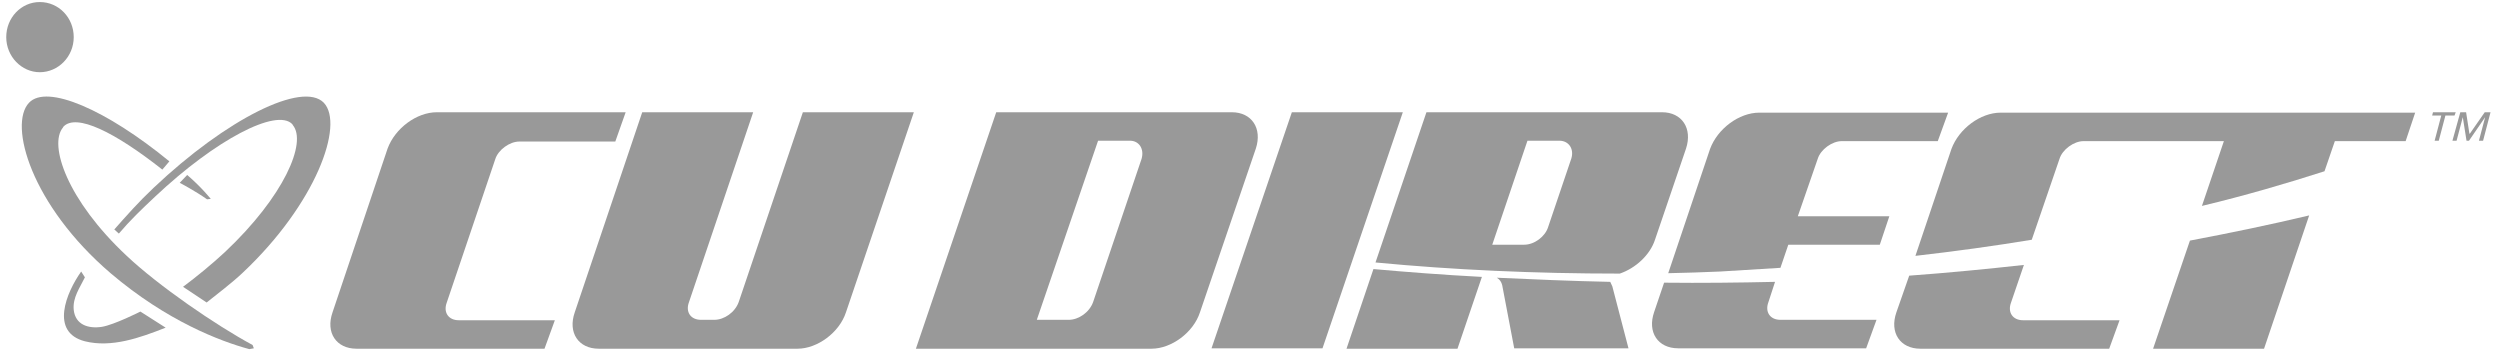
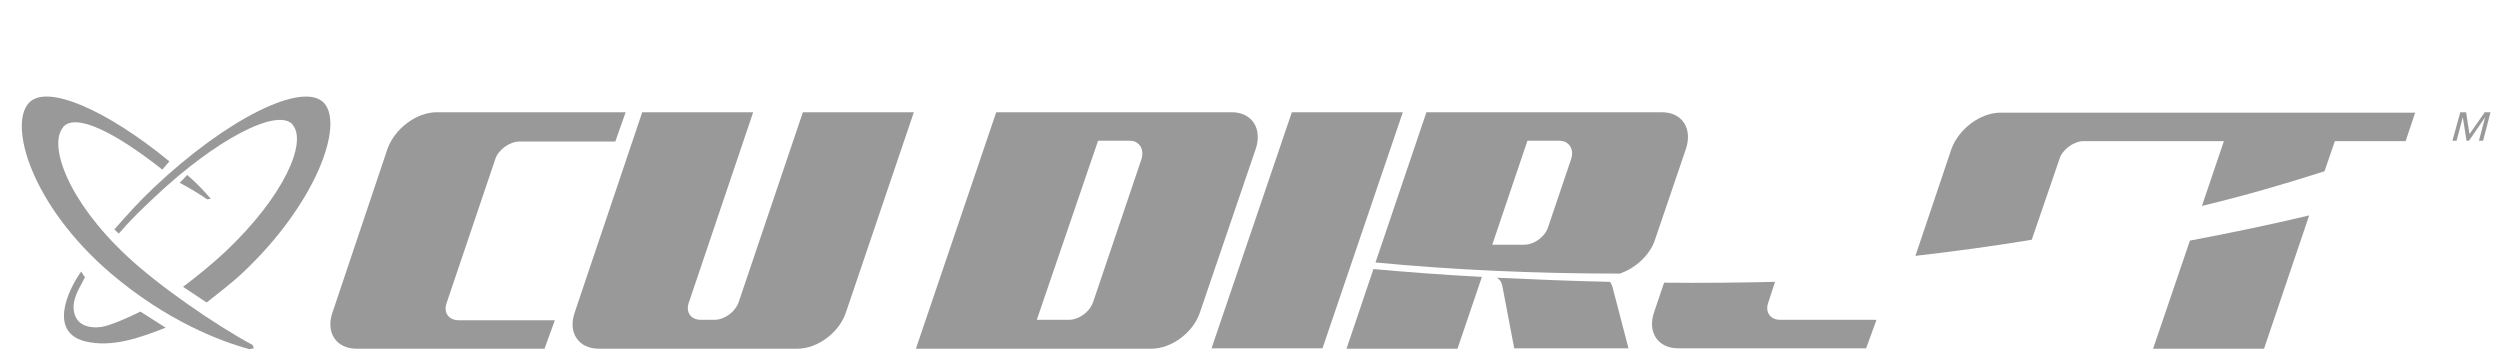
<svg xmlns="http://www.w3.org/2000/svg" width="155" height="22" viewBox="0 0 155 22" fill="none">
-   <path d="M150.845 6.959L150.793 7.164H151.358L150.947 8.724H151.204L151.615 7.164H152.179L152.256 6.959H150.845Z" fill="#999999" />
-   <path d="M154.054 6.959L153.129 8.289H153.104L152.898 6.959H152.539L152.051 8.724H152.308L152.693 7.266L152.924 8.724H153.078L154.079 7.266L153.694 8.724H153.951L154.413 6.959H154.054Z" fill="#999999" />
+   <path d="M154.054 6.959L153.129 8.289H153.104L152.898 6.959H152.539L152.051 8.724H152.308L152.693 7.266L152.924 8.724H153.078L154.079 7.266L153.694 8.724H153.951L154.413 6.959Z" fill="#999999" />
  <path d="M80.095 6.959L75.115 21.595H81.995L86.975 6.959H80.095Z" fill="#999999" />
  <path d="M76.373 6.959H61.766L56.786 21.62H71.393C72.625 21.62 73.986 20.622 74.396 19.369L77.862 9.211C78.273 7.957 77.605 6.959 76.373 6.959ZM70.777 9.85L67.773 18.729C67.542 19.369 66.875 19.829 66.259 19.829H64.282L68.081 8.724H70.058C70.623 8.724 70.957 9.236 70.777 9.85Z" fill="#999999" />
  <path d="M56.658 6.959H49.778L45.799 18.729C45.568 19.369 44.901 19.829 44.284 19.829H43.463C42.821 19.829 42.487 19.343 42.718 18.729L46.697 6.959H39.818L35.633 19.369C35.197 20.622 35.864 21.62 37.122 21.62H49.444C50.676 21.62 52.037 20.622 52.448 19.369L56.658 6.959ZM38.791 6.959H27.085C25.827 6.959 24.492 7.957 24.03 9.211L20.616 19.369C20.179 20.622 20.847 21.62 22.105 21.62H33.759L34.401 19.855H28.445C27.804 19.855 27.47 19.369 27.701 18.754L30.704 9.876C30.884 9.287 31.603 8.776 32.193 8.776H38.149L38.791 6.959Z" fill="#999999" />
  <path d="M7.087 14.226C7.857 13.356 8.576 12.537 9.526 11.642C14.044 7.369 18.767 5.015 20.077 6.371C21.36 7.727 19.589 12.639 15.045 16.913C14.429 17.501 13.454 18.243 12.812 18.755L11.348 17.782C12.144 17.194 13.171 16.35 13.941 15.633C17.612 12.179 19.05 8.827 18.151 7.752L18.126 7.701C17.15 6.678 13.351 8.674 9.629 12.179C8.756 12.998 8.063 13.663 7.369 14.482" fill="#999999" />
  <path d="M8.704 19.317C8.704 19.317 7.087 20.136 6.317 20.264C5.47 20.392 4.674 20.136 4.571 19.215C4.494 18.447 4.956 17.833 5.264 17.194L5.033 16.835C4.109 18.14 3.082 20.597 5.264 21.16C6.907 21.569 8.653 20.955 10.27 20.315L8.704 19.317Z" fill="#999999" />
-   <path d="M0.387 2.302C0.387 3.505 1.337 4.477 2.466 4.477C3.622 4.477 4.571 3.505 4.571 2.302C4.571 1.1 3.647 0.127 2.466 0.127C1.311 0.127 0.387 1.1 0.387 2.302Z" fill="#999999" />
  <path d="M12.837 12.358C12.119 11.846 11.143 11.334 11.143 11.334L11.605 10.848C12.478 11.59 13.068 12.332 13.068 12.332L12.837 12.358Z" fill="#999999" />
  <path d="M1.799 6.371C2.903 5.194 6.599 6.805 10.501 10.004L10.065 10.515C7.113 8.187 4.725 7.01 3.93 7.855L3.904 7.906C3.005 8.98 4.161 12.409 7.857 15.863C9.808 17.705 13.377 20.162 15.661 21.39L15.738 21.595L15.456 21.646C13.659 21.16 10.347 19.906 6.856 16.938C1.927 12.716 0.515 7.727 1.799 6.371Z" fill="#999999" />
  <path d="M127.689 9.85C127.869 9.262 128.588 8.75 129.178 8.75H137.881L136.52 12.767C139.19 12.127 141.731 11.385 144.119 10.618L144.761 8.75H149.15L149.741 6.984H124.044C122.786 6.984 121.451 7.982 120.989 9.236L118.756 15.863C121.22 15.582 123.633 15.249 125.969 14.865L127.689 9.85Z" fill="#999999" />
  <path d="M133.491 21.62H140.371L143.169 13.356C140.807 13.919 138.343 14.431 135.776 14.917L133.491 21.62Z" fill="#999999" />
-   <path d="M117.575 19.369C117.139 20.622 117.806 21.62 119.064 21.62H130.77L131.412 19.855H125.43C124.789 19.855 124.455 19.369 124.686 18.755L125.482 16.426C123.171 16.682 120.81 16.912 118.371 17.091L117.575 19.369Z" fill="#999999" />
  <path d="M103.174 17.526L102.558 19.343C102.121 20.597 102.789 21.595 104.046 21.595H115.701L116.343 19.829H110.387C109.745 19.829 109.412 19.343 109.643 18.729L110.053 17.475C107.794 17.526 105.484 17.552 103.174 17.526Z" fill="#999999" />
-   <path d="M110.387 16.605L110.875 15.172H116.548L117.139 13.407H111.465L112.698 9.85C112.877 9.262 113.596 8.75 114.186 8.75H120.142L120.784 6.984H109.078C107.82 6.984 106.485 7.982 106.023 9.236L103.43 16.938C104.509 16.912 105.561 16.886 106.639 16.835C107.871 16.759 109.129 16.682 110.387 16.605Z" fill="#999999" />
  <path d="M93.136 17.68L93.881 21.595H100.966L99.965 17.757L99.836 17.475C97.423 17.424 95.062 17.322 92.802 17.219C92.982 17.322 93.085 17.475 93.136 17.68Z" fill="#999999" />
  <path d="M102.609 14.865L104.534 9.211C104.945 7.957 104.277 6.959 103.045 6.959H88.439L85.281 16.273C90.081 16.733 95.164 16.963 100.427 16.963C101.402 16.631 102.301 15.812 102.609 14.865ZM95.986 14.072C95.806 14.661 95.139 15.172 94.497 15.172H92.52L94.702 8.724H96.679C97.269 8.724 97.603 9.236 97.423 9.825L95.986 14.072Z" fill="#999999" />
  <path d="M83.484 21.62H90.364L91.878 17.168C89.44 17.04 87.155 16.861 85.153 16.682L83.484 21.62Z" fill="#999999" />
</svg>